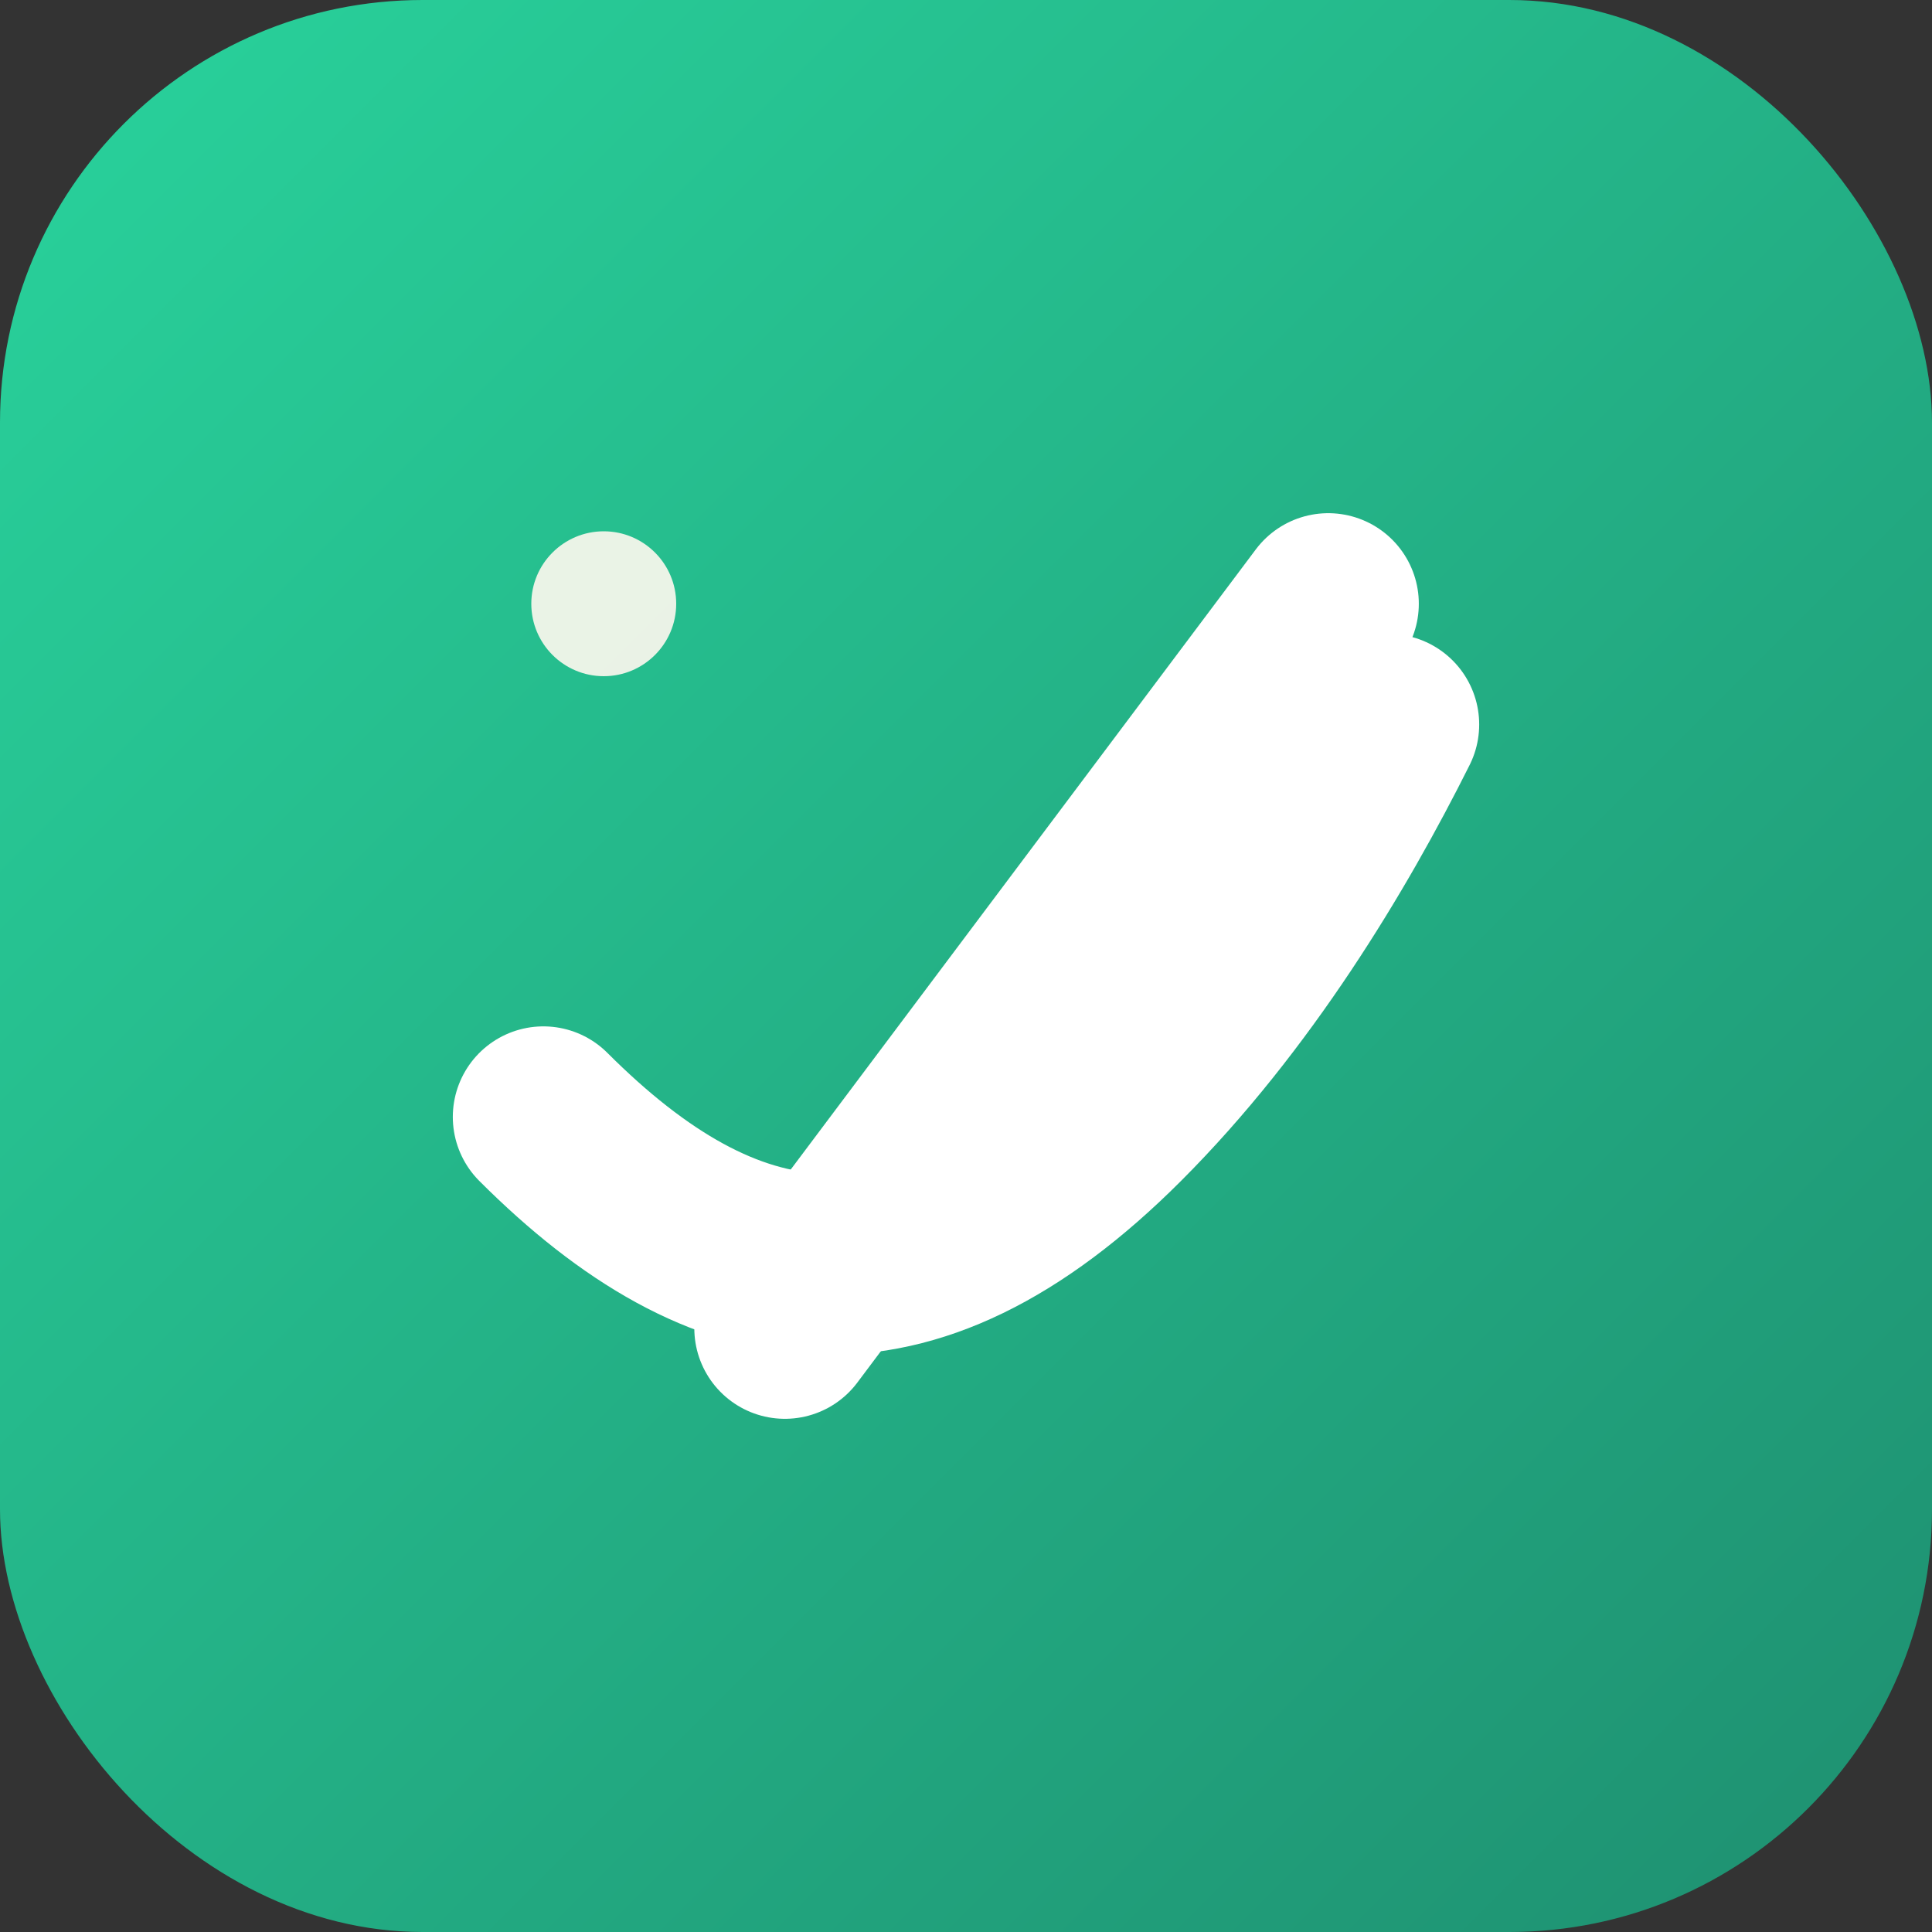
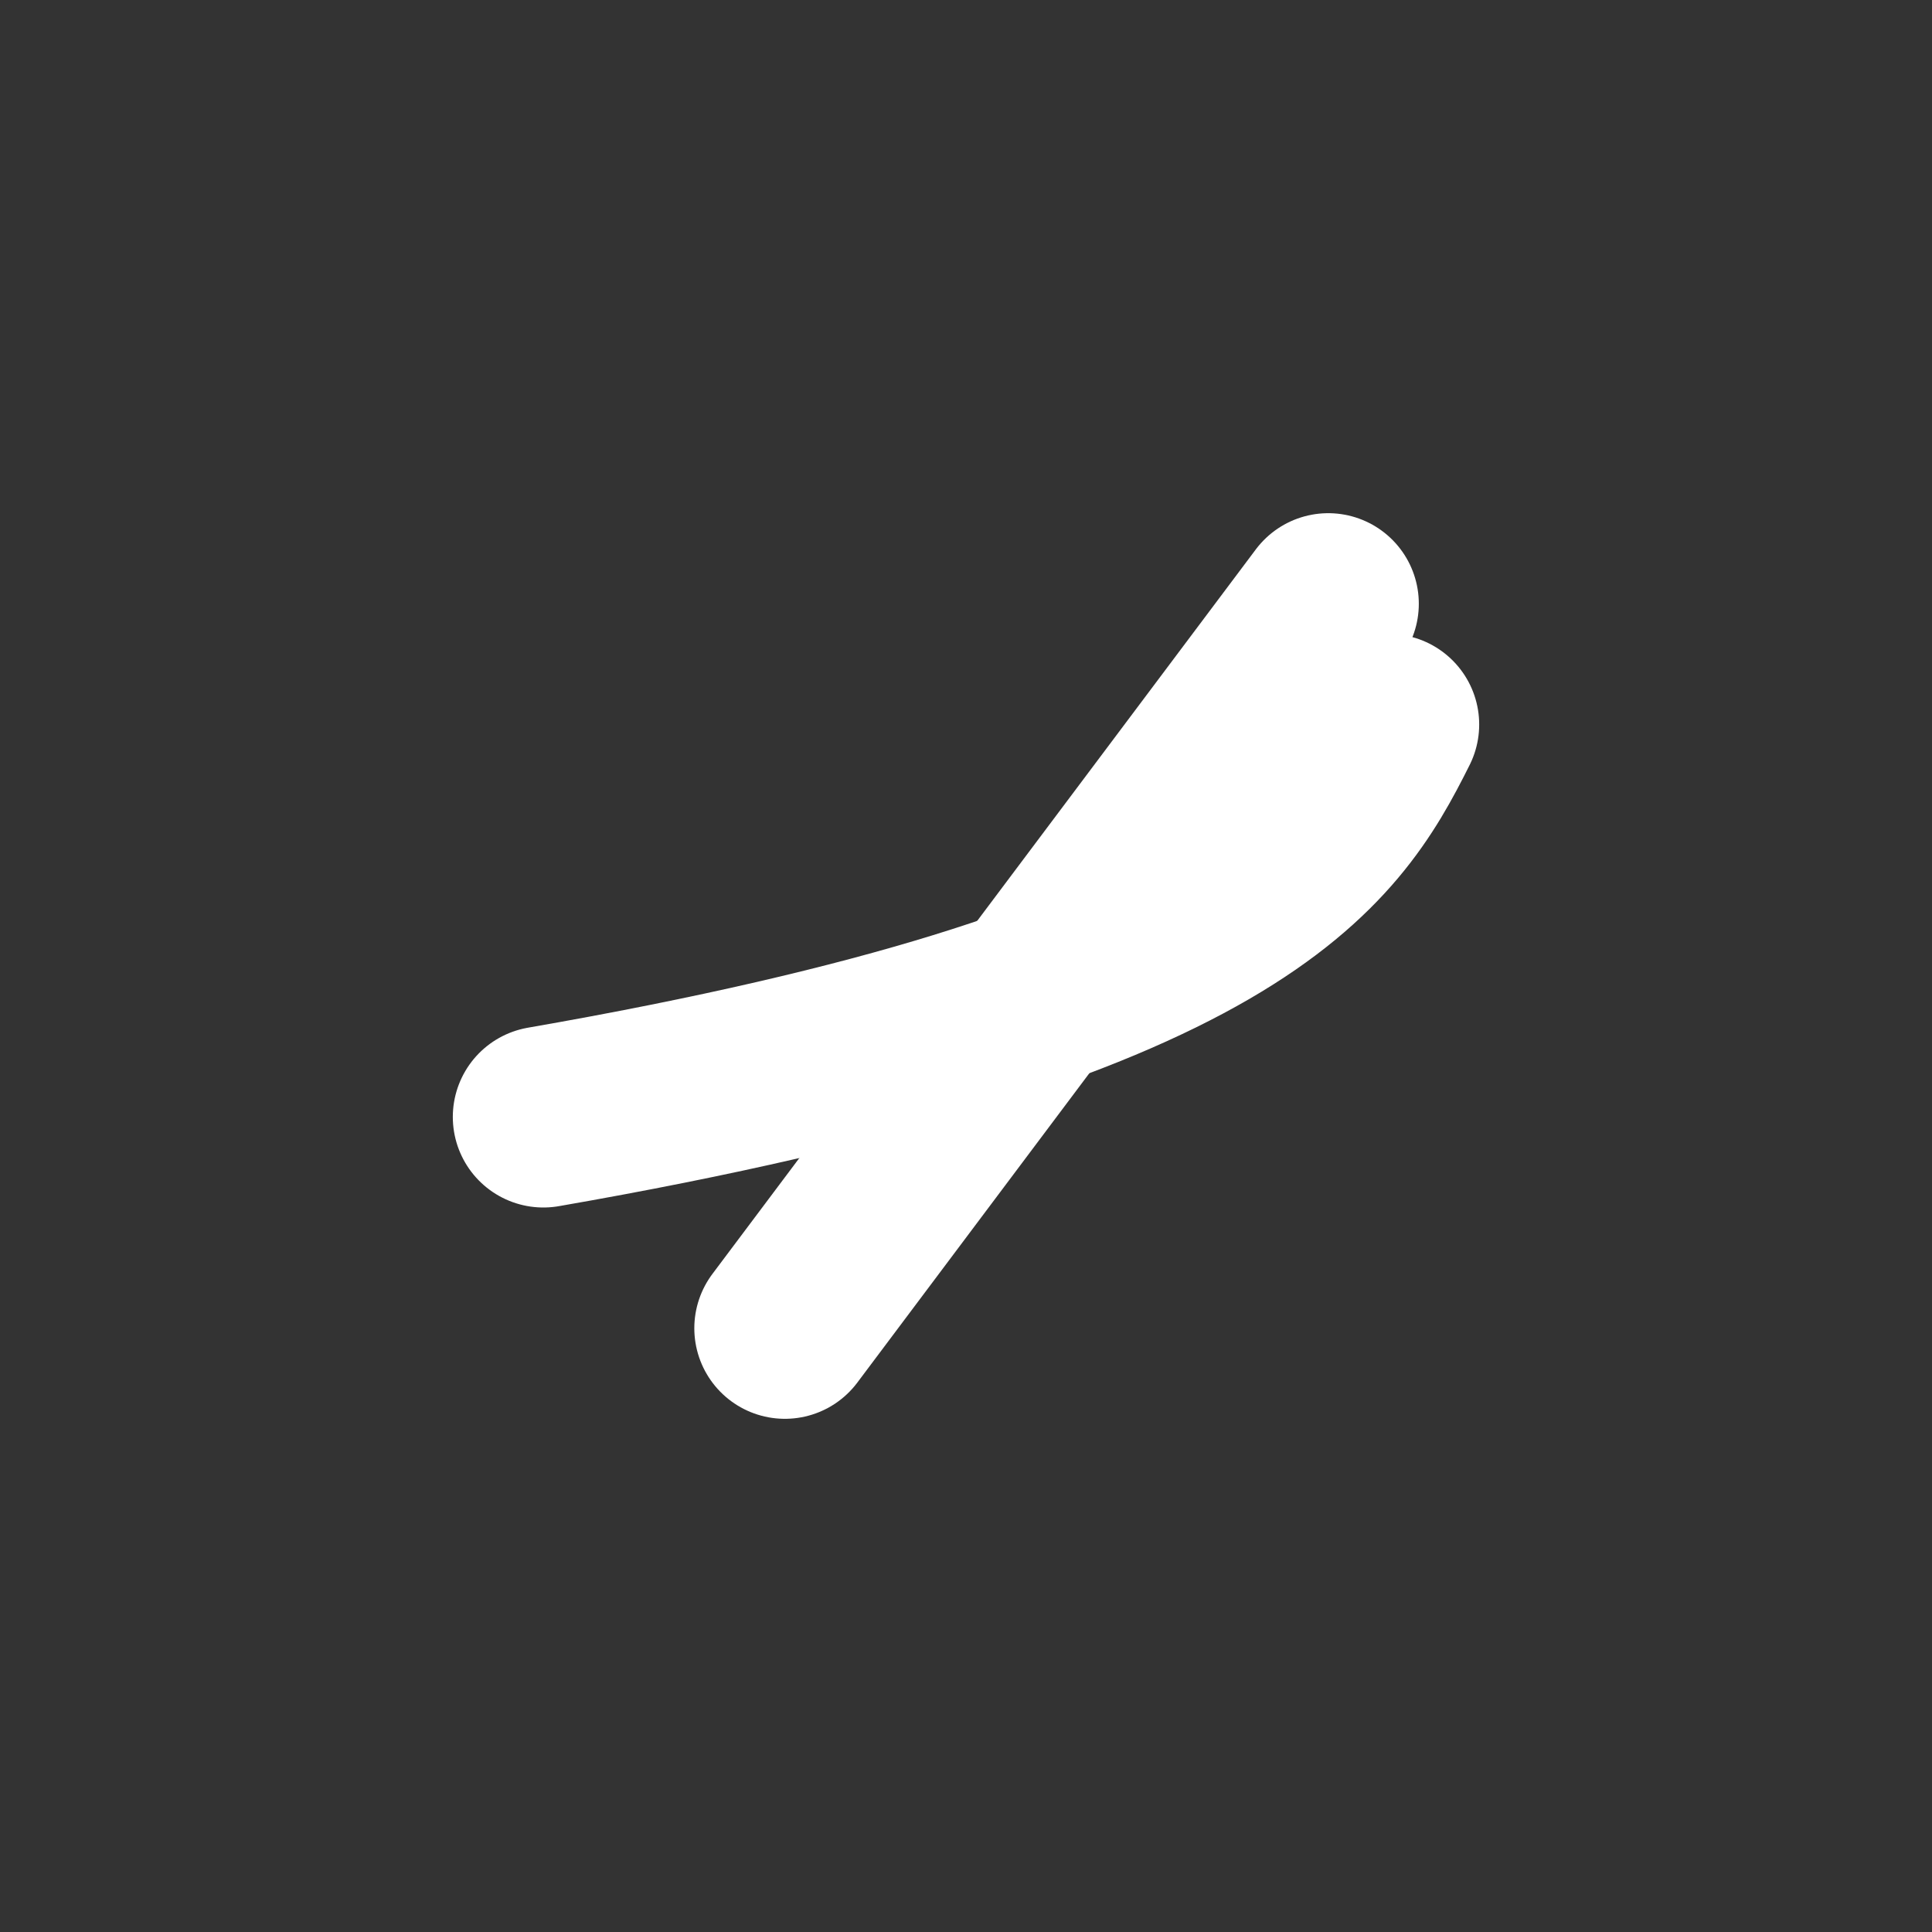
<svg xmlns="http://www.w3.org/2000/svg" width="64" height="64" viewBox="0 0 64 64" role="img" aria-labelledby="title">
  <rect x="0" y="0" width="64" height="64" fill="#333333" stroke="none" />
  <title id="title">SaldoSaggio favicon</title>
  <defs>
    <linearGradient id="ss-favicon-mint" x1="0" y1="0" x2="1" y2="1">
      <stop offset="0%" stop-color="#29d39c" />
      <stop offset="100%" stop-color="#1e8f70" />
    </linearGradient>
  </defs>
-   <rect width="64" height="64" rx="14" fill="url(#ss-favicon-mint)" />
-   <path d="M18 37C24 43 30 44 37 37C41 33 44 28 46 24" fill="none" stroke="#FFFFFF" stroke-width="6" stroke-linecap="round" stroke-linejoin="round" />
+   <path d="M18 37C41 33 44 28 46 24" fill="none" stroke="#FFFFFF" stroke-width="6" stroke-linecap="round" stroke-linejoin="round" />
  <path d="M26 44L44 20" fill="none" stroke="#FFFFFF" stroke-width="6" stroke-linecap="round" />
-   <circle cx="20" cy="20" r="2.4" fill="#FFF9F0" opacity="0.9" />
</svg>